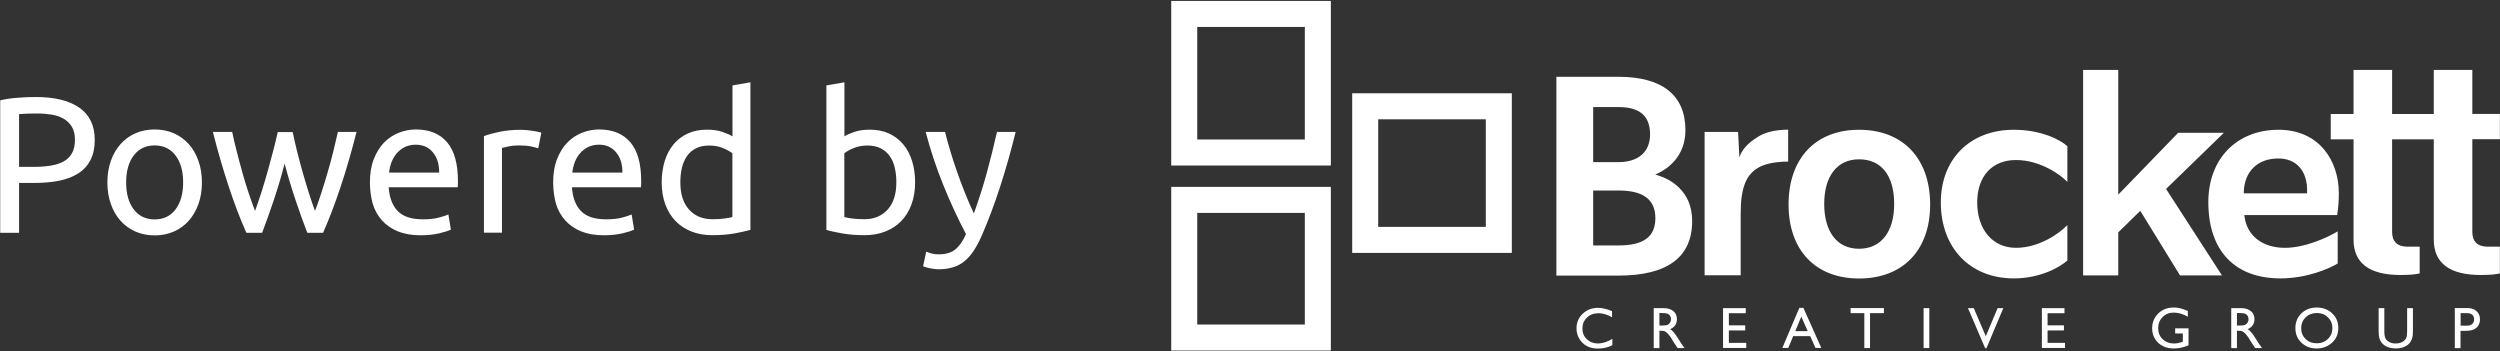
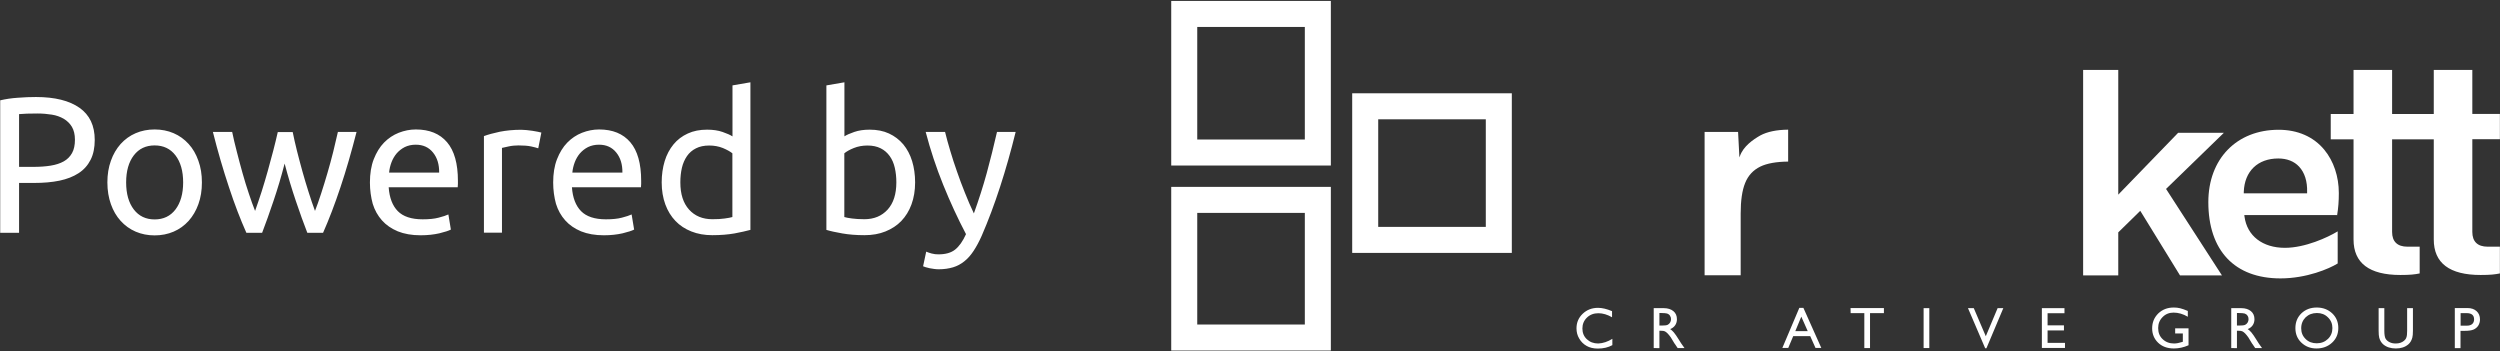
<svg xmlns="http://www.w3.org/2000/svg" width="2412" height="339" viewBox="0 0 2412 339">
  <rect x="0" y="0" width="2412" height="339" fill="#333333" stroke="none" />
  <g fill="none">
    <g fill="#FFF" transform="translate(1130)">
      <path d="M128.9 26L128.9 134.6 25.1 134.6 25.1 26 128.9 26 128.9 26zM154 .9L0 .9 0 159.7 154 159.7 154 .9 154 .9zM128.9 205.4L128.9 313.1 25.1 313.1 25.1 205.4 128.9 205.4 128.9 205.4zM154 180.3L0 180.3 0 184.2 0 338.2 154 338.2 154 180.3 154 180.3zM303.5 115.1L303.5 218.9 199.7 218.9 199.7 115.1 303.5 115.1 303.5 115.1zM328.6 90L174.6 90 174.6 244 328.6 244 328.6 90 328.6 90z" />
      <g transform="translate(391 296)">
        <path d="M34.6 30.9L34.6 37C30.6 39.2 25.9 40.3 20.6 40.3 16.3 40.3 12.6 39.4 9.7 37.7 6.7 36 4.3 33.6 2.6 30.6.8 27.6 0 24.3 0 20.8 0 15.2 2 10.5 6 6.7 10 2.9 14.9 1 20.8 1 24.8 1 29.3 2.1 34.3 4.2L34.3 10.1C29.8 7.5 25.4 6.2 21.1 6.2 16.7 6.2 13 7.6 10.1 10.4 7.2 13.2 5.7 16.7 5.7 20.9 5.7 25.1 7.1 28.6 10 31.3 12.9 34 16.5 35.4 21 35.4 25.6 35.2 30.1 33.7 34.6 30.9zM74.5 39.8L74.5 1.3 84.2 1.3C88.1 1.3 91.2 2.3 93.5 4.2 95.8 6.1 96.9 8.7 96.9 12 96.9 14.2 96.3 16.2 95.2 17.8 94.1 19.4 92.5 20.7 90.4 21.5 91.6 22.3 92.8 23.4 94 24.8 95.2 26.2 96.8 28.6 99 32.1 100.3 34.3 101.4 35.9 102.2 37L104.2 39.8 97.6 39.8 95.9 37.3C95.8 37.2 95.7 37.1 95.6 36.8L94.5 35.3 92.8 32.5 91 29.5C89.9 27.9 88.8 26.7 87.9 25.7 87 24.8 86.1 24.1 85.3 23.7 84.5 23.3 83.3 23.1 81.4 23.1L80 23.1 80 39.9 74.5 39.8 74.5 39.8zM81.7 6L80 6 80 18.1 82.1 18.1C84.9 18.1 86.8 17.9 87.9 17.4 88.9 16.9 89.7 16.2 90.3 15.2 90.9 14.2 91.2 13.1 91.2 11.9 91.2 10.7 90.9 9.6 90.2 8.6 89.6 7.6 88.6 6.9 87.5 6.5 86.3 6.2 84.4 6 81.7 6z" />
-         <polygon points="141.5 1.3 163.3 1.3 163.3 6.2 147 6.2 147 17.9 162.8 17.9 162.8 22.8 147 22.8 147 34.8 163.8 34.8 163.8 39.7 141.4 39.7 141.4 1.3 141.5 1.3" />
-         <path d="M215,1 L218.9,1 L236.2,39.7 L230.6,39.7 L225.5,28.3 L209.1,28.3 L204.3,39.7 L198.6,39.7 L215,1 Z M223.1,23.5 L216.9,9.5 L211.1,23.5 L223.1,23.5 Z" />
+         <path d="M215,1 L218.9,1 L236.2,39.7 L230.6,39.7 L225.5,28.3 L209.1,28.3 L204.3,39.7 L198.6,39.7 L215,1 M223.1,23.5 L216.9,9.5 L211.1,23.5 L223.1,23.5 Z" />
        <polygon points="264.4 1.2 296.6 1.2 296.6 6.1 283.2 6.1 283.2 39.8 277.7 39.8 277.7 6.1 264.5 6.1" />
        <polygon points="334.9 1.3 340.4 1.3 340.4 39.8 334.9 39.8" />
        <polygon points="406.3 1.3 411.8 1.3 395.5 40 394.3 40 377.7 1.3 383.3 1.3 394.9 28.4" />
        <polygon points="449 1.3 470.8 1.3 470.8 6.2 454.5 6.2 454.5 17.9 470.3 17.9 470.3 22.8 454.5 22.8 454.5 34.8 471.3 34.8 471.3 39.7 449 39.7" />
        <path d="M577.6 20.8L590.5 20.8 590.5 37.1C585.8 39.2 581 40.2 576.4 40.2 570 40.2 564.9 38.3 561.1 34.6 557.3 30.9 555.4 26.3 555.4 20.8 555.4 15 557.4 10.3 561.3 6.4 565.3 2.6 570.2.7 576.2.7 578.4.7 580.4.9 582.4 1.4 584.3 1.9 586.8 2.7 589.8 4L589.8 9.6C585.2 6.9 580.6 5.6 576.1 5.6 571.9 5.6 568.3 7 565.5 9.9 562.6 12.8 561.2 16.3 561.2 20.5 561.2 24.9 562.6 28.5 565.5 31.2 568.4 34 572.1 35.4 576.6 35.4 578.8 35.4 581.4 34.9 584.5 33.9L585 33.7 585 25.7 577.6 25.7 577.6 20.8 577.6 20.8zM631.7 39.8L631.7 1.3 641.4 1.3C645.3 1.3 648.4 2.3 650.7 4.2 653 6.1 654.1 8.7 654.1 12 654.1 14.2 653.5 16.2 652.4 17.8 651.3 19.4 649.7 20.7 647.6 21.5 648.8 22.3 650 23.4 651.2 24.8 652.4 26.2 654 28.6 656.2 32.1 657.5 34.3 658.6 35.9 659.4 37L661.4 39.8 654.8 39.8 653.1 37.3C653 37.2 652.9 37.1 652.8 36.8L651.7 35.3 650 32.5 648.2 29.5C647.1 27.9 646 26.7 645.1 25.7 644.2 24.8 643.3 24.1 642.5 23.7 641.7 23.3 640.5 23.1 638.6 23.1L637.2 23.1 637.2 39.9 631.7 39.8 631.7 39.8zM638.9 6L637.2 6 637.2 18.1 639.3 18.1C642.1 18.1 644 17.9 645.1 17.4 646.1 16.9 646.9 16.2 647.5 15.2 648.1 14.2 648.4 13.1 648.4 11.9 648.4 10.7 648.1 9.6 647.4 8.6 646.8 7.6 645.8 6.9 644.7 6.5 643.5 6.2 641.6 6 638.9 6zM714.2.7C720.2.7 725.1 2.6 729.1 6.3 733.1 10.1 735 14.8 735 20.5 735 26.2 733 30.9 729 34.6 725 38.3 720 40.2 713.9 40.2 708.1 40.2 703.3 38.3 699.4 34.6 695.5 30.9 693.6 26.2 693.6 20.6 693.6 14.8 695.5 10.1 699.4 6.3 703.3 2.6 708.2.7 714.2.7zM714.4 6C710 6 706.4 7.4 703.5 10.1 700.7 12.9 699.2 16.4 699.2 20.7 699.2 24.9 700.6 28.3 703.5 31.1 706.3 33.9 709.9 35.2 714.2 35.2 718.5 35.2 722.1 33.8 725 31 727.9 28.2 729.3 24.7 729.3 20.5 729.3 16.4 727.9 13 725 10.2 722.1 7.3 718.6 6 714.4 6zM801.5 1.3L807 1.3 807 23.1C807 26.1 806.8 28.3 806.4 29.8 806 31.3 805.4 32.6 804.8 33.6 804.2 34.6 803.4 35.5 802.5 36.3 799.4 38.9 795.5 40.2 790.5 40.2 785.5 40.2 781.5 38.9 778.4 36.3 777.5 35.5 776.7 34.6 776.1 33.6 775.5 32.6 774.9 31.4 774.5 29.9 774.1 28.4 773.9 26.2 773.9 23.1L773.9 1.3 779.4 1.3 779.4 23.1C779.4 26.7 779.8 29.2 780.6 30.7 781.4 32.1 782.7 33.3 784.4 34.1 786.1 35 788.1 35.4 790.4 35.4 793.7 35.4 796.3 34.5 798.4 32.8 799.5 31.9 800.3 30.8 800.7 29.5 801.2 28.3 801.4 26.1 801.4 23.1L801.4 1.3 801.5 1.3zM847.4 39.8L847.4 1.2 859.6 1.2C863.3 1.2 866.2 2.2 868.4 4.2 870.6 6.2 871.7 8.9 871.7 12.2 871.7 14.4 871.1 16.4 870 18.2 868.9 19.9 867.3 21.2 865.4 22 863.5 22.8 860.7 23.2 857 23.2L852.9 23.2 852.9 39.9 847.4 39.9 847.4 39.8 847.4 39.8zM858.7 6.1L853 6.1 853 18.2 859 18.2C861.2 18.2 863 17.7 864.2 16.6 865.4 15.5 866 14 866 12.1 866 8.1 863.6 6.1 858.7 6.1z" />
      </g>
      <g transform="translate(371 67)">
-         <path d="M99.2 102.4L96 101.4 99 100C106.9 96.2 125.1 84.7 125.1 58.6 125.1 24.9 102.8 7.1 60.6 7.1L1 7.1.6 7.1.6 7.5.6 198.5.6 198.9 1 198.9 60.4 198.9C107.7 198.9 131.6 181.2 131.6 146.2 131.6 116 108.9 105.5 99.2 102.4zM36.1 88L36.1 37.6 36.1 36.3 37.4 36.3 60.6 36.3C81.1 36.3 91 44.9 91 62.7 91 79.4 79.7 89.4 60.9 89.4L37.4 89.4 36.1 89.4 36.1 88 36.1 88zM60.6 169.8L37.4 169.8 36.1 169.8 36.1 168.5 36.1 118.1 36.1 116.8 37.4 116.8 60.6 116.8C84.5 116.8 96.1 125.5 96.1 143.5 96.1 161.4 84.8 169.8 60.6 169.8zM292.6 58.2C250.6 58.2 224.6 85.8 224.6 130.4 224.6 174.4 250.7 201.7 292.6 201.7 334.9 201.7 361.2 174.4 361.2 130.4 361.2 85.8 334.9 58.2 292.6 58.2zM292.6 173C271.5 173 259 156.8 259 129.7 259 102.8 271.6 86.7 292.6 86.7 314.1 86.7 326.5 102.4 326.5 129.7 326.5 156.8 313.8 173 292.6 173zM441.9 58.2C399.8 58.2 371.5 86.4 371.5 128.3 371.5 172.2 399.8 201.6 441.9 201.6 467.5 201.6 486.4 190.8 493.5 184.4L493.6 184.3 493.6 184.1 493.6 151 493.6 150.1 493 150.7C485.9 158.1 466.5 172.1 444 172.1 421.6 172.1 406.6 154.5 406.6 128.3 406.6 103.1 420.9 87.4 444 87.4 468 87.4 487.5 102.2 493 107.9L493.6 108.5 493.6 107.6 493.6 74.2 493.6 74.1 493.5 74C487.6 68.5 469.3 58.2 441.9 58.2z" />
        <polygon points="589.4 116.2 588.8 115.3 589.6 114.5 644 61.7 644.6 61.1 643.7 61.1 600.6 61.1 600.5 61.1 600.4 61.2 545 118.4 542.7 120.8 542.7 117.5 542.7 .5 542.1 .5 509 .5 508.8 .5 508.8 198.4 508.8 198.7 509.2 198.7 542.3 198.7 542.7 198.7 542.7 198.4 542.7 157.8 542.7 157.2 543.1 156.8 562.7 137.6 563.9 136.4 564.8 137.8 602.2 198.6 602.3 198.7 602.5 198.7 642.1 198.7 642.8 198.7 642.4 198.2" />
        <path d="M753.6 140.6L753.9 140.6 753.9 140.3C755 133.6 755.5 127.2 755.5 119.3 755.5 103.3 750.5 88.4 741.5 77.5 731.1 64.9 715.8 58.2 697.4 58.2 656.9 58.2 629.6 86.3 629.6 128 629.6 174.8 655 201.6 699.2 201.6 724.5 201.6 746.3 192.2 754.2 187.3L754.4 187.2 754.4 187 754.4 156.8 754.4 156.2 753.9 156.5C745 161.9 723.1 172.1 703.5 172.1 681.9 172.1 667 160.6 664.5 142L664.3 140.5 665.8 140.5 753.6 140.5 753.6 140.6zM663.8 119.5L663.8 118.1C664.5 98.2 677.3 85.9 697.1 85.9 705.4 85.9 712.4 88.6 717.2 93.8 722.5 99.5 725.2 107.9 724.9 118.2L724.9 119.5 723.6 119.5 665.1 119.5 663.8 119.5zM884.3 67.3L885.6 67.3 910.9 67.3 910.9 42.9 885.6 42.9 884.3 42.9 884.3 41.6 884.3.5 847.1.5 847.1 41.7 847.1 43 845.8 43 834.8 43 823.8 43 808.2 43 806.9 43 806.9 41.7 806.9.5 769.7.5 769.7 41.7 769.7 43 768.4 43 747.7 43 747.7 67.4 768.4 67.4 769.7 67.4 769.7 68.7 769.7 164.1C769.7 186.8 784.9 198.3 814.9 198.3 824.2 198.3 828.7 197.8 833.5 196.8L833.5 171 821.7 171C812 171 806.9 166.1 806.9 156.8L806.9 68.7 806.9 67.4 808.2 67.4 823.8 67.4 834.8 67.4 845.8 67.4 847.1 67.4 847.1 68.7 847.1 164.1C847.1 186.8 862.3 198.3 892.3 198.3 901.6 198.3 906.1 197.8 910.9 196.8L910.9 171 899.1 171C889.4 171 884.3 166.1 884.3 156.8L884.3 68.7 884.3 67.3 884.3 67.3zM177.6 83.8L177.3 84.7 176.3 84.7 178.5 84.7 177.2 84.7 177.1 83.4 175.9 60.3 143.6 60.3 143.6 198.6 178.4 198.6 178.4 139.1C178.4 126.6 179.8 116.7 182.7 109.6 185.6 102.3 190.6 97 197.4 93.7 203.8 90.6 212.9 89 224.2 88.9L224.2 58.1C213 58.2 204 60.1 197.3 63.7 190.6 67.5 180.8 74.2 177.6 83.8z" />
      </g>
    </g>
    <g fill="#FFF" transform="translate(0 79)">
      <path d="M34.7 14.6C52.9 14.6 66.9 18.1 76.7 25 86.5 31.9 91.4 42.2 91.4 56 91.4 63.5 90.1 69.9 87.4 75.2 84.7 80.5 80.9 84.8 75.8 88.1 70.7 91.4 64.6 93.8 57.4 95.3 50.2 96.8 42 97.5 32.9 97.5L18.4 97.5 18.4 145.6.2 145.6.2 17.8C5.3 16.6 11 15.7 17.3 15.3 23.7 14.8 29.4 14.6 34.7 14.6zM36.2 30.5C28.5 30.5 22.5 30.7 18.4 31.1L18.4 82 32.1 82C38.3 82 44 81.6 48.9 80.8 53.9 80 58.1 78.6 61.5 76.7 64.9 74.8 67.6 72.1 69.5 68.7 71.4 65.3 72.3 61 72.3 55.8 72.3 50.8 71.3 46.7 69.4 43.4 67.5 40.2 64.8 37.6 61.5 35.6 58.2 33.7 54.4 32.3 50 31.6 45.6 30.9 41 30.5 36.2 30.5zM194.8 97C194.8 104.7 193.7 111.7 191.4 118 189.2 124.2 186 129.6 182 134.1 177.9 138.6 173.1 142.1 167.5 144.5 161.9 146.9 155.8 148.1 149.2 148.1 142.6 148.1 136.5 146.9 130.9 144.5 125.3 142.1 120.5 138.6 116.4 134.1 112.3 129.6 109.2 124.2 107 118 104.8 111.8 103.6 104.8 103.6 97 103.6 89.4 104.7 82.4 107 76.1 109.2 69.8 112.4 64.4 116.4 59.9 120.5 55.4 125.3 51.9 130.9 49.5 136.5 47.1 142.6 45.9 149.2 45.9 155.8 45.9 161.9 47.1 167.5 49.5 173.1 51.9 177.9 55.4 182 59.9 186.1 64.4 189.2 69.8 191.4 76.1 193.7 82.4 194.8 89.3 194.8 97zM176.7 97C176.7 86 174.2 77.3 169.3 70.9 164.4 64.5 157.7 61.3 149.2 61.3 140.7 61.3 134 64.5 129.1 70.9 124.2 77.3 121.7 86 121.7 97 121.7 108 124.2 116.7 129.1 123.1 134 129.5 140.7 132.7 149.2 132.7 157.7 132.7 164.4 129.5 169.3 123.1 174.2 116.6 176.7 107.9 176.7 97zM296.5 145.6C293 136.6 289.3 126.4 285.4 114.8 281.5 103.3 277.9 91.3 274.6 78.8 271.4 91.3 267.8 103.3 263.9 114.8 260 126.3 256.4 136.6 252.9 145.6L237.7 145.6C232 132.8 226.3 118.1 220.9 101.6 215.4 85.1 210.2 67.4 205.4 48.3L224 48.3C225.2 54.2 226.7 60.5 228.5 67.4 230.2 74.3 232.1 81.1 234 88 235.9 94.9 238 101.5 240.1 107.8 242.2 114.2 244.2 119.7 246.1 124.5 248.2 118.6 250.3 112.4 252.4 105.9 254.5 99.4 256.4 92.7 258.3 86.1 260.2 79.4 261.9 72.9 263.6 66.5 265.3 60.1 266.7 54.1 268 48.4L282.4 48.4C283.5 54 284.9 60 286.5 66.5 288.1 72.9 289.9 79.5 291.7 86.1 293.6 92.8 295.5 99.4 297.6 105.9 299.7 112.4 301.7 118.7 303.9 124.5 305.8 119.8 307.7 114.2 309.8 107.8 311.9 101.4 313.9 94.8 315.9 88 317.9 81.1 319.8 74.3 321.5 67.4 323.2 60.5 324.7 54.2 326 48.3L344 48.3C339.1 67.4 334 85.2 328.5 101.6 323 118.1 317.4 132.7 311.7 145.6L296.5 145.6 296.5 145.6zM356.9 97.1C356.9 88.5 358.1 81 360.6 74.6 363.1 68.2 366.4 62.8 370.5 58.6 374.6 54.4 379.4 51.2 384.7 49.1 390.1 47 395.6 45.9 401.2 45.9 414.3 45.9 424.3 50 431.3 58.2 438.3 66.4 441.8 78.8 441.8 95.5 441.8 96.2 441.8 97.2 441.8 98.4 441.8 99.6 441.7 100.7 441.6 101.7L375 101.7C375.7 111.8 378.7 119.5 383.8 124.7 388.9 129.9 396.9 132.6 407.8 132.6 413.9 132.6 419.1 132.1 423.2 131 427.4 129.9 430.5 128.9 432.6 127.9L435 142.5C432.9 143.6 429.2 144.8 423.9 146.1 418.6 147.3 412.6 148 405.8 148 397.3 148 390 146.7 383.8 144.2 377.6 141.6 372.5 138.1 368.5 133.6 364.5 129.1 361.5 123.8 359.6 117.6 357.9 111.3 356.9 104.5 356.9 97.1zM423.7 87.6C423.8 79.7 421.9 73.3 417.8 68.2 413.7 63.1 408.2 60.6 401.1 60.6 397.1 60.6 393.6 61.4 390.5 62.9 387.4 64.5 384.9 66.5 382.7 69 380.6 71.5 378.9 74.4 377.7 77.6 376.5 80.8 375.7 84.1 375.4 87.5L423.7 87.5 423.7 87.6zM502.9 46.2C504.4 46.2 506.1 46.3 508 46.5 509.9 46.7 511.8 46.9 513.7 47.2 515.6 47.5 517.3 47.8 518.8 48.1 520.4 48.4 521.5 48.7 522.3 48.9L519.3 64.1C517.9 63.6 515.7 63 512.5 62.3 509.3 61.6 505.2 61.3 500.2 61.3 497 61.3 493.7 61.6 490.6 62.3 487.4 63 485.3 63.5 484.3 63.7L484.3 145.5 466.9 145.5 466.9 52.3C471 50.8 476.1 49.4 482.2 48.1 488.4 46.9 495.2 46.2 502.9 46.2zM533.7 97.1C533.7 88.5 534.9 81 537.4 74.6 539.9 68.2 543.2 62.8 547.3 58.6 551.4 54.4 556.2 51.2 561.5 49.1 566.9 47 572.4 45.9 578 45.9 591.1 45.9 601.1 50 608.1 58.2 615.1 66.4 618.6 78.8 618.6 95.5 618.6 96.2 618.6 97.2 618.6 98.4 618.6 99.6 618.5 100.7 618.4 101.7L551.8 101.7C552.5 111.8 555.5 119.5 560.6 124.7 565.7 129.9 573.7 132.6 584.6 132.6 590.7 132.6 595.9 132.1 600 131 604.2 129.9 607.3 128.9 609.4 127.9L611.8 142.5C609.7 143.6 606 144.8 600.7 146.1 595.4 147.3 589.4 148 582.6 148 574.1 148 566.8 146.7 560.6 144.2 554.4 141.6 549.3 138.1 545.3 133.6 541.3 129.1 538.3 123.8 536.4 117.6 534.7 111.3 533.7 104.5 533.7 97.1zM600.5 87.6C600.6 79.7 598.7 73.3 594.6 68.2 590.5 63.1 585 60.6 577.9 60.6 573.9 60.6 570.4 61.4 567.3 62.9 564.2 64.5 561.7 66.5 559.5 69 557.4 71.5 555.7 74.4 554.5 77.6 553.3 80.8 552.5 84.1 552.2 87.5L600.5 87.5 600.5 87.6zM706.6 3.4L724 .4 724 142.8C720 143.9 714.9 145 708.7 146.2 702.5 147.3 695.3 147.9 687.2 147.9 679.7 147.9 673 146.7 667 144.3 661 141.9 655.9 138.6 651.7 134.2 647.5 129.8 644.2 124.5 641.9 118.2 639.6 111.9 638.4 104.8 638.4 97 638.4 89.5 639.4 82.7 641.3 76.4 643.2 70.2 646.1 64.8 649.8 60.3 653.5 55.8 658.1 52.3 663.6 49.8 669 47.3 675.2 46.1 682.2 46.1 687.8 46.1 692.8 46.8 697.1 48.3 701.4 49.8 704.6 51.2 706.7 52.6L706.7 3.4 706.6 3.4zM706.6 68.9C704.5 67.2 701.4 65.5 697.4 63.8 693.4 62.2 689 61.4 684.3 61.4 679.3 61.4 675 62.3 671.5 64.1 667.9 65.9 665 68.4 662.8 71.6 660.6 74.8 658.9 78.6 657.9 82.9 656.9 87.3 656.4 91.9 656.4 96.9 656.4 108.3 659.2 117 664.8 123.2 670.4 129.4 677.9 132.5 687.3 132.5 692 132.5 696 132.3 699.2 131.8 702.4 131.4 704.8 130.9 706.6 130.4L706.6 68.9 706.6 68.9zM814.6 52.6C816.7 51.2 819.9 49.8 824.2 48.3 828.5 46.8 833.5 46.1 839.1 46.1 846.1 46.1 852.3 47.3 857.7 49.8 863.1 52.3 867.7 55.8 871.5 60.3 875.2 64.8 878.1 70.2 880 76.4 881.9 82.6 882.9 89.5 882.9 97 882.9 104.9 881.7 111.9 879.4 118.2 877.1 124.5 873.8 129.8 869.6 134.2 865.4 138.6 860.2 141.9 854.3 144.3 848.4 146.7 841.6 147.9 834.1 147.9 826 147.9 818.8 147.3 812.6 146.2 806.4 145.1 801.2 144 797.3 142.8L797.3 3.4 814.7.4 814.7 52.6 814.6 52.6zM814.6 130.4C816.3 130.9 818.8 131.4 822 131.8 825.2 132.2 829.1 132.5 833.9 132.5 843.3 132.5 850.7 129.4 856.4 123.2 862 117 864.8 108.3 864.8 96.9 864.8 91.9 864.3 87.2 863.3 82.9 862.3 78.5 860.7 74.8 858.4 71.6 856.1 68.4 853.3 65.9 849.7 64.1 846.1 62.3 841.9 61.4 836.9 61.4 832.2 61.4 827.8 62.2 823.8 63.8 819.8 65.4 816.8 67.1 814.6 68.9L814.6 130.4 814.6 130.4zM893.6 163.8C895 164.4 896.7 165 898.9 165.6 901.1 166.2 903.2 166.4 905.4 166.4 912.3 166.4 917.6 164.9 921.5 161.8 925.4 158.7 928.9 153.8 932 146.9 924.1 131.9 916.8 116.1 910 99.3 903.2 82.5 897.6 65.5 893.1 48.3L911.8 48.3C913.2 53.9 914.8 60 916.8 66.5 918.7 73 920.9 79.7 923.3 86.5 925.7 93.4 928.2 100.2 931 107.1 933.7 114 936.6 120.6 939.6 126.9 944.3 113.8 948.5 100.8 952 88 955.5 75.2 958.8 61.9 961.9 48.3L979.9 48.3C975.4 66.6 970.4 84.3 964.9 101.2 959.4 118.1 953.5 133.9 947.1 148.6 944.6 154.2 942 159 939.3 163.1 936.6 167.2 933.7 170.5 930.4 173.1 927.2 175.7 923.5 177.7 919.5 178.9 915.4 180.1 910.9 180.8 905.7 180.8 904.3 180.8 902.9 180.7 901.4 180.5 899.9 180.3 898.4 180.1 897 179.8 895.6 179.5 894.3 179.1 893.1 178.8 891.9 178.4 891.1 178.1 890.6 177.9L893.6 163.8z" />
    </g>
  </g>
</svg>